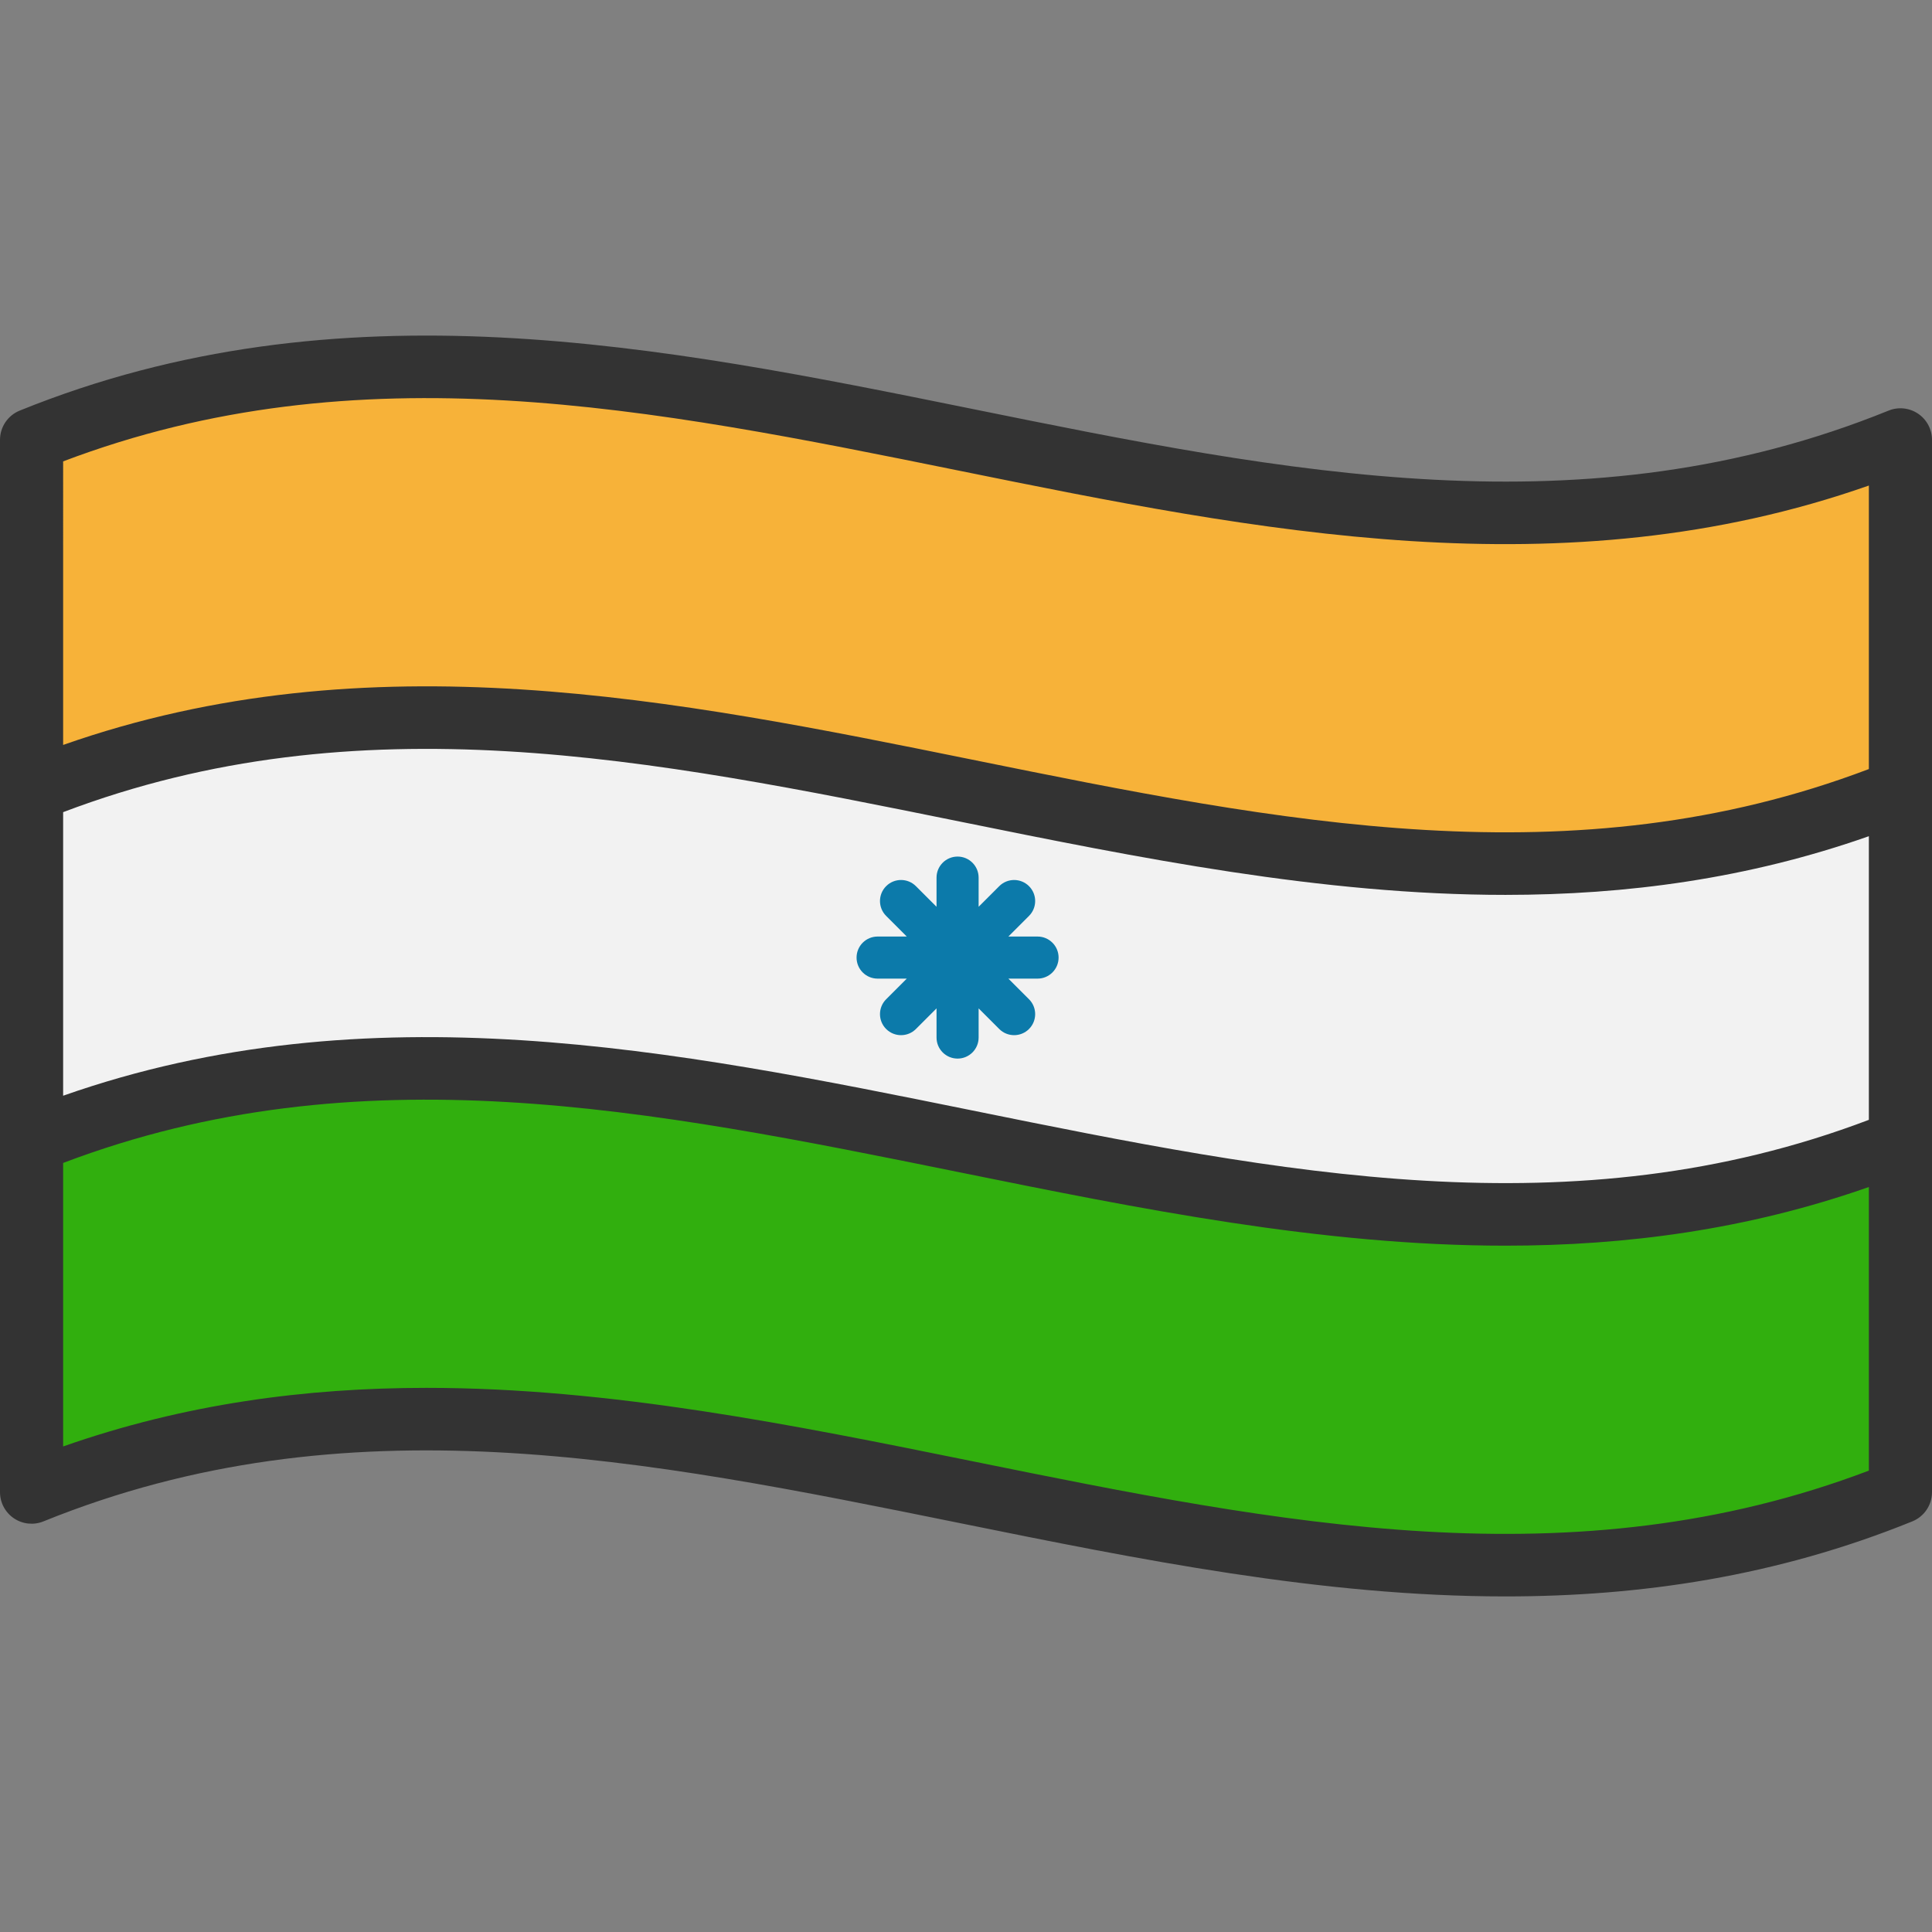
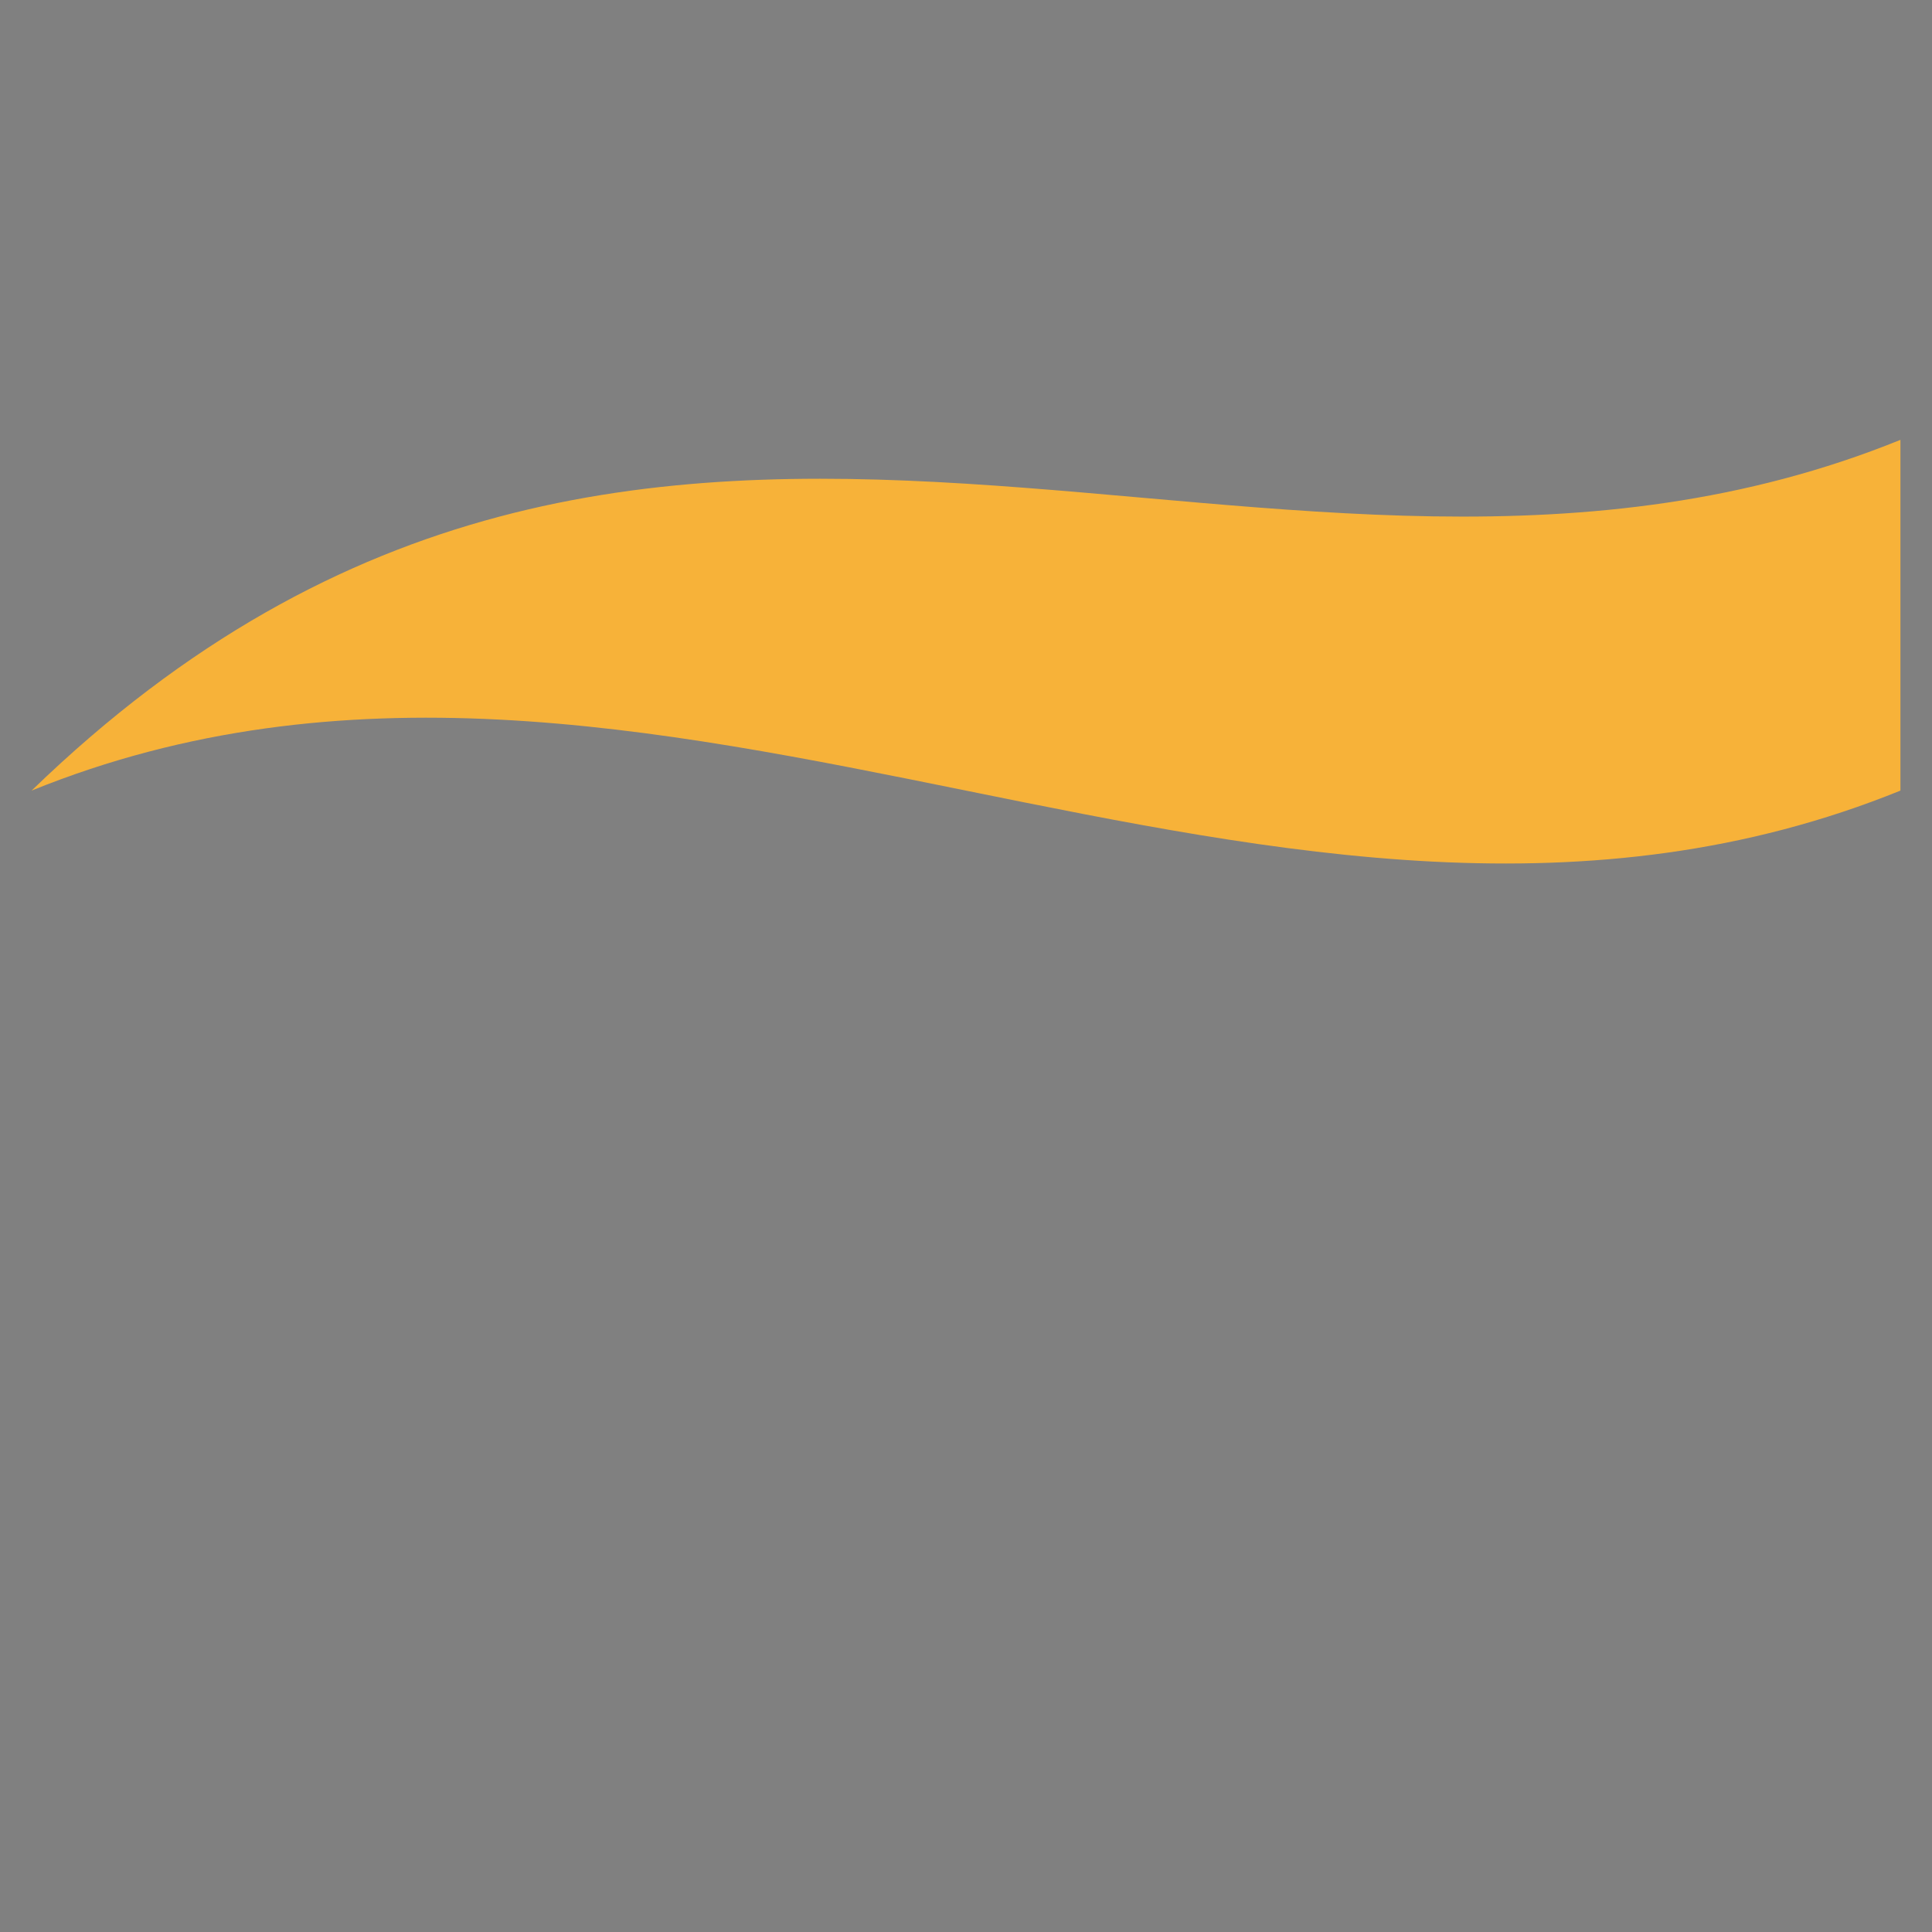
<svg xmlns="http://www.w3.org/2000/svg" height="800px" width="800px" version="1.1" id="Layer_1" viewBox="0 0 512 512" xml:space="preserve">
  <rect x="0" y="0" width="512" height="512" fill="#808080" stroke="none" />
-   <path style="fill:#F2F2F2;" d="M503.631,395.435c-165.089,66.928-330.179-66.928-495.268,0c0-92.955,0-185.912,0-278.867  c165.089-66.928,330.179,66.928,495.268,0C503.631,209.523,503.631,302.479,503.631,395.435z" />
-   <path style="fill:#31AF0E;" d="M503.634,302.482c0,30.988,0,61.964,0,92.952c-165.089,66.928-330.179-66.928-495.268,0  c0-30.988,0-61.964,0-92.952C173.455,235.554,338.545,369.41,503.634,302.482z" />
-   <path style="fill:#F7B239;" d="M503.634,116.567c0,30.988,0,61.964,0,92.952c-165.089,66.928-330.179-66.928-495.268,0  c0-30.988,0-61.964,0-92.952C173.455,49.638,338.545,183.495,503.634,116.567z" />
-   <path style="fill:#333333;" d="M508.308,109.628c-2.308-1.555-5.239-1.861-7.817-0.814c-80.21,32.517-159.201,16.507-242.829-0.446  C175.285,91.669,90.103,74.403,5.223,108.814C2.066,110.093,0,113.16,0,116.567v278.867c0,2.783,1.384,5.383,3.692,6.938  c2.308,1.555,5.238,1.859,7.817,0.814c80.208-32.518,159.2-16.506,242.829,0.446c47.479,9.624,95.881,19.436,144.627,19.436  c35.831,0,71.853-5.304,107.811-19.882c3.158-1.279,5.224-4.346,5.224-7.754V116.565C512,113.783,510.617,111.183,508.308,109.628z   M495.268,296.77c-78.42,29.772-155.793,14.096-237.606-2.488c-78.655-15.943-159.866-32.402-240.93-3.904V215.23  c78.417-29.772,155.793-14.096,237.606,2.487c47.479,9.624,95.881,19.437,144.627,19.436c32.009-0.001,64.171-4.254,96.303-15.55  V296.77z M254.338,124.766c78.659,15.944,159.867,32.408,240.93,3.906v75.135c-78.42,29.772-155.793,14.096-237.606-2.487  c-78.655-15.945-159.866-32.402-240.93-3.904V122.27C95.151,92.501,172.526,108.183,254.338,124.766z M257.662,387.234  c-47.479-9.624-95.881-19.436-144.628-19.436c-32.011,0-64.168,4.231-96.302,15.528v-75.133  c78.417-29.772,155.793-14.096,237.606,2.487c47.479,9.624,95.881,19.436,144.627,19.436c32.009,0,64.171-4.254,96.303-15.55v75.164  C416.852,419.5,339.475,403.819,257.662,387.234z" />
-   <path style="fill:#0C7AAA;" d="M274.96,248.193h-7.729l5.465-5.465c2.179-2.179,2.179-5.71,0-7.887c-2.176-2.177-5.71-2.177-7.886,0  l-5.465,5.465v-7.729c0-3.08-2.496-5.577-5.577-5.577c-3.08,0-5.577,2.498-5.577,5.577v7.729l-5.465-5.466  c-2.179-2.177-5.709-2.179-7.887,0s-2.179,5.71,0,7.887l5.465,5.465h-7.729c-3.08,0-5.577,2.498-5.577,5.577  s2.498,5.577,5.577,5.577h7.729l-5.465,5.465c-2.179,2.179-2.179,5.71,0,7.887c1.09,1.089,2.516,1.633,3.944,1.633  s2.854-0.544,3.944-1.633l5.465-5.466v7.729c0,3.08,2.498,5.577,5.577,5.577c3.081,0,5.577-2.498,5.577-5.577v-7.729l5.465,5.465  c1.089,1.089,2.517,1.633,3.943,1.633c1.427,0,2.856-0.544,3.943-1.633c2.178-2.179,2.178-5.71,0-7.887l-5.465-5.465h7.729  c3.081,0,5.577-2.498,5.577-5.577C280.538,250.688,278.041,248.193,274.96,248.193z" />
+   <path style="fill:#F7B239;" d="M503.634,116.567c0,30.988,0,61.964,0,92.952c-165.089,66.928-330.179-66.928-495.268,0  C173.455,49.638,338.545,183.495,503.634,116.567z" />
</svg>